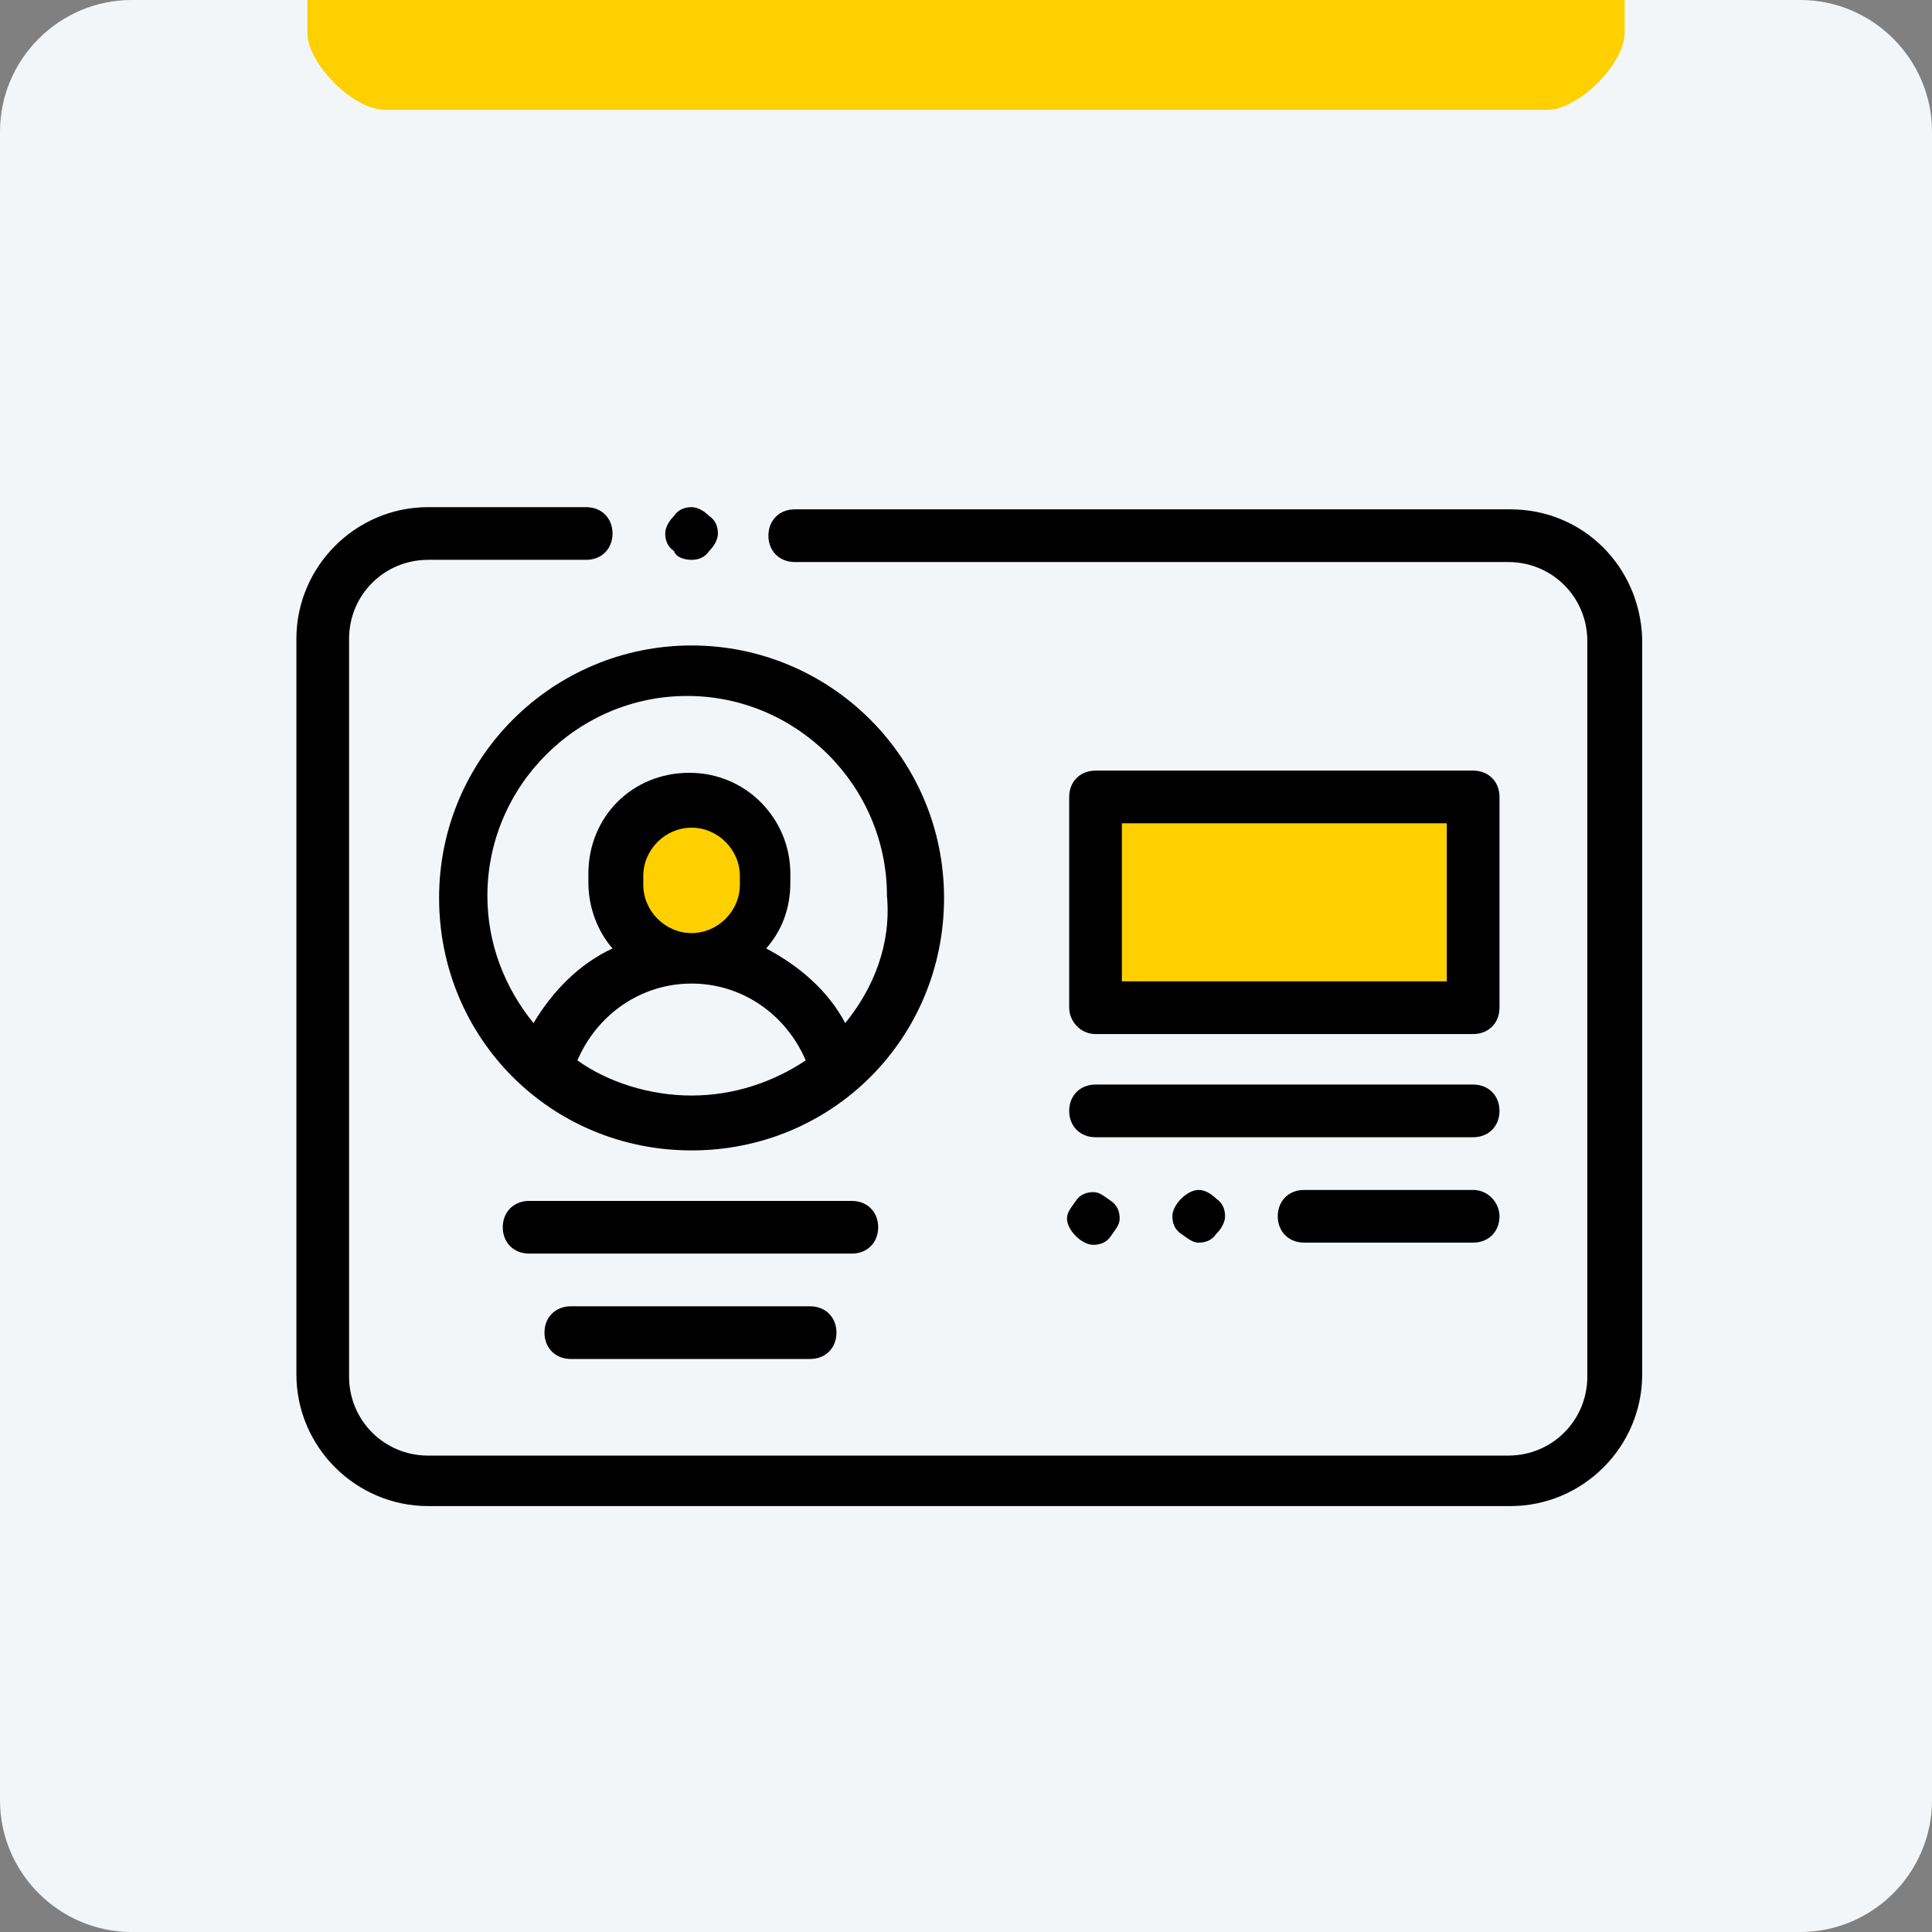
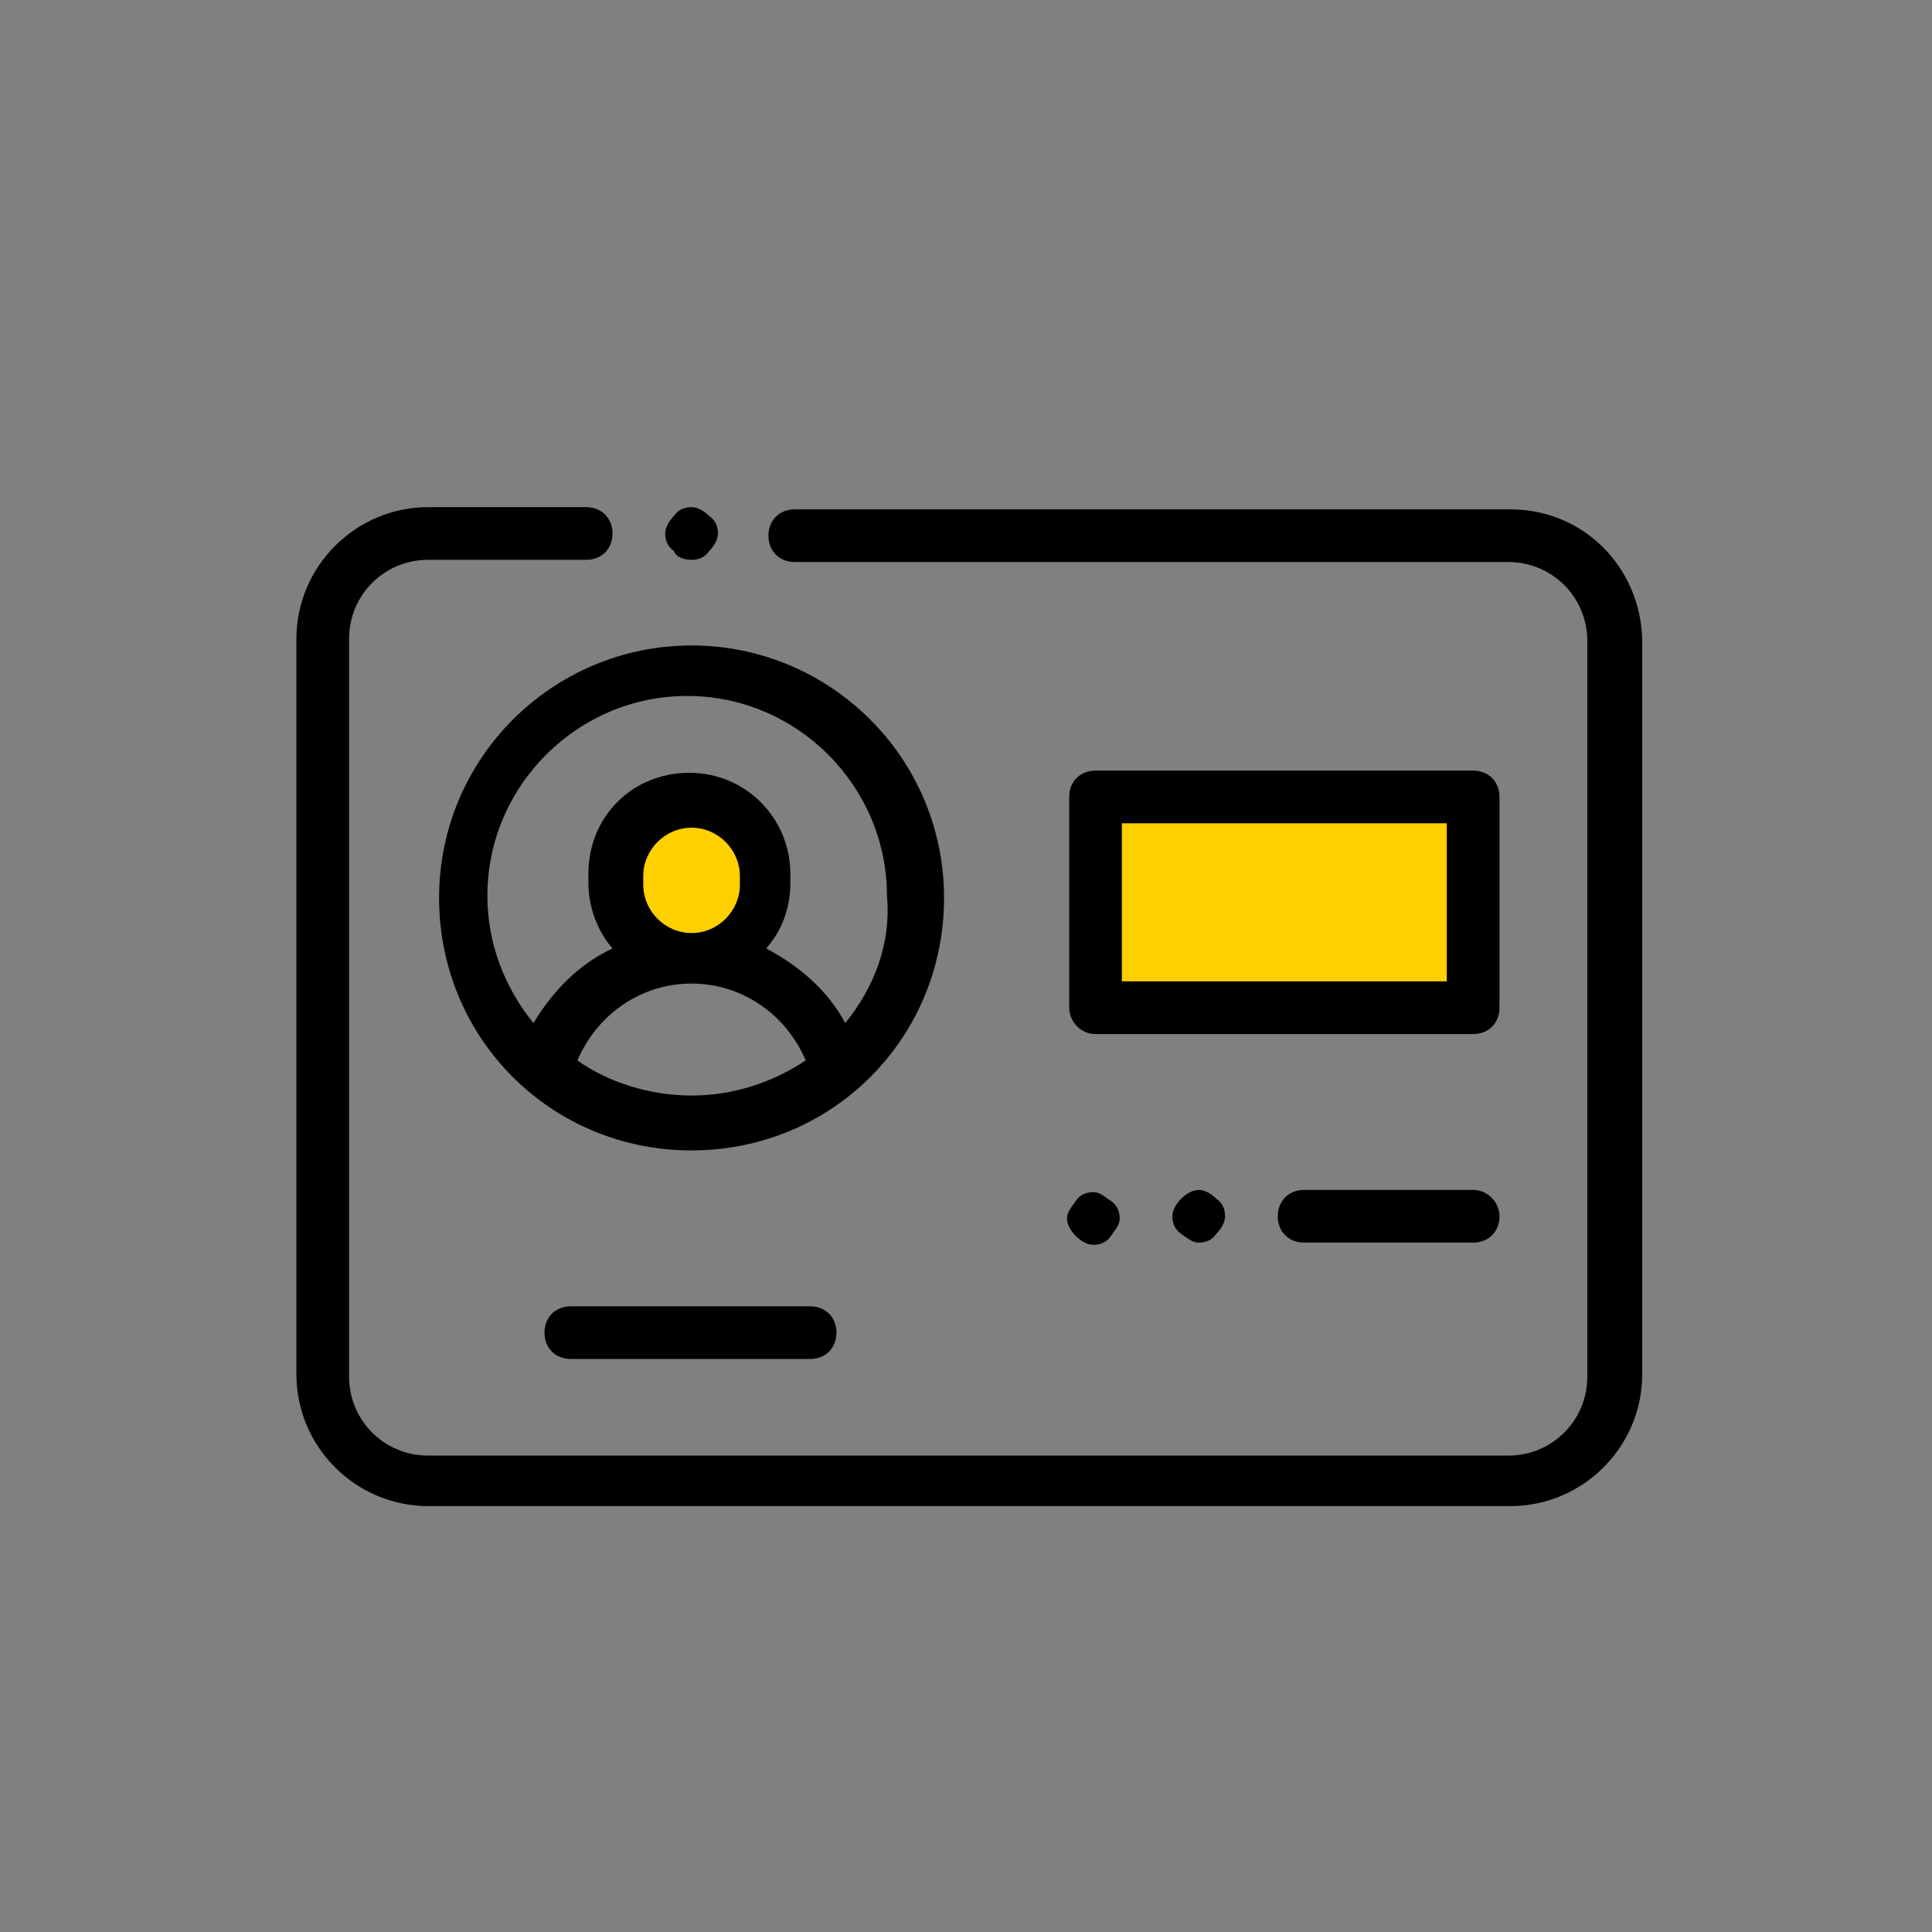
<svg xmlns="http://www.w3.org/2000/svg" version="1.1" x="0px" y="0px" viewBox="0 0 88 88" style="enable-background:new 0 0 88 88;" xml:space="preserve" width="100" height="100">
  <rect x="0" y="0" width="88" height="88" fill="#808080" stroke="none" />
  <style type="text/css">
	.st0{fill:#F3F6F9;}
	.st1{fill:#FED000;}
</style>
  <g id="Calque_1">
    <g id="Calque_1_1_">
-       <path class="st0" d="M88,82c0,3.3-2.7,6-6,6H6c-3.3,0-6-2.7-6-6V6c0-3.3,2.7-6,6-6h76c3.3,0,6,2.7,6,6V82z" />
-       <path class="st1" d="M74,1.5C74,2.9,71.9,5,70.5,5h-53C16.1,5,14,2.9,14,1.5v1C14,1.1,14,0,14,0h60c0,0,0,1.1,0,2.5V1.5z" />
-     </g>
+       </g>
  </g>
  <g id="Calque_2">
</g>
  <g id="Calque_4">
    <polyline class="st1" points="49.9,47.1 49.9,36.3 67.5,36.3 68.3,45.9  " />
    <circle class="st1" cx="31.6" cy="39.4" r="3.1" />
  </g>
  <g id="Calque_3">
    <path d="M68.8,23.2H36.2c-0.7,0-1.2,0.5-1.2,1.2c0,0.7,0.5,1.2,1.2,1.2h32.5c2,0,3.6,1.6,3.6,3.6v33.5c0,2-1.6,3.6-3.6,3.6H19.5   c-2,0-3.6-1.6-3.6-3.6V29.1c0-2,1.6-3.6,3.6-3.6h7.2c0.7,0,1.2-0.5,1.2-1.2c0-0.7-0.5-1.2-1.2-1.2h-7.2c-3.3,0-6,2.7-6,6v33.5   c0,3.3,2.7,6,6,6h49.3c3.3,0,6-2.7,6-6V29.1C74.7,25.8,72.1,23.2,68.8,23.2z" />
    <path d="M31.5,29.4c-6.3,0-11.5,5.1-11.5,11.5s5.1,11.5,11.5,11.5s11.5-5.1,11.5-11.5S37.8,29.4,31.5,29.4z M26.3,48.3   c0.9-2.1,2.9-3.5,5.2-3.5s4.3,1.4,5.2,3.5c-1.5,1-3.3,1.6-5.2,1.6S27.7,49.3,26.3,48.3z M29.3,40.3v-0.4c0-1.2,1-2.2,2.2-2.2   s2.2,1,2.2,2.2v0.4c0,1.2-1,2.2-2.2,2.2S29.3,41.5,29.3,40.3z M38.5,46.6c-0.8-1.5-2.1-2.6-3.6-3.4c0.7-0.8,1.1-1.8,1.1-3v-0.4   c0-2.5-2-4.6-4.6-4.6s-4.6,2-4.6,4.6v0.4c0,1.1,0.4,2.2,1.1,3c-1.5,0.7-2.7,1.9-3.6,3.4c-1.3-1.6-2.1-3.6-2.1-5.8   c0-5,4.1-9.1,9.1-9.1s9.1,4.1,9.1,9.1C40.6,43,39.8,45,38.5,46.6z" />
    <path d="M49.9,47.1h17.2c0.7,0,1.2-0.5,1.2-1.2v-9.6c0-0.7-0.5-1.2-1.2-1.2H49.9c-0.7,0-1.2,0.5-1.2,1.2v9.6   C48.7,46.5,49.2,47.1,49.9,47.1z M51.1,37.5h14.8v7.2H51.1V37.5z" />
-     <path d="M49.9,51.8h17.2c0.7,0,1.2-0.5,1.2-1.2c0-0.7-0.5-1.2-1.2-1.2H49.9c-0.7,0-1.2,0.5-1.2,1.2C48.7,51.3,49.2,51.8,49.9,51.8z   " />
    <path d="M49,56.3c0.2,0.2,0.5,0.4,0.8,0.4s0.6-0.1,0.8-0.4s0.4-0.5,0.4-0.8s-0.1-0.6-0.4-0.8s-0.5-0.4-0.8-0.4s-0.6,0.1-0.8,0.4   s-0.4,0.5-0.4,0.8S48.8,56.1,49,56.3z" />
    <path d="M53.8,54.6c-0.2,0.2-0.4,0.5-0.4,0.8s0.1,0.6,0.4,0.8s0.5,0.4,0.8,0.4s0.6-0.1,0.8-0.4c0.2-0.2,0.4-0.5,0.4-0.8   s-0.1-0.6-0.4-0.8c-0.2-0.2-0.5-0.4-0.8-0.4S54,54.4,53.8,54.6z" />
    <path d="M67.1,54.2h-7.7c-0.7,0-1.2,0.5-1.2,1.2c0,0.7,0.5,1.2,1.2,1.2h7.7c0.7,0,1.2-0.5,1.2-1.2C68.3,54.8,67.8,54.2,67.1,54.2z" />
-     <path d="M40,55.9c0-0.7-0.5-1.2-1.2-1.2H24.1c-0.7,0-1.2,0.5-1.2,1.2c0,0.7,0.5,1.2,1.2,1.2h14.7C39.5,57.1,40,56.6,40,55.9z" />
    <path d="M26,59.5c-0.7,0-1.2,0.5-1.2,1.2c0,0.7,0.5,1.2,1.2,1.2h10.9c0.7,0,1.2-0.5,1.2-1.2c0-0.7-0.5-1.2-1.2-1.2H26z" />
    <path d="M31.5,25.5c0.3,0,0.6-0.1,0.8-0.4c0.2-0.2,0.4-0.5,0.4-0.8s-0.1-0.6-0.4-0.8c-0.2-0.2-0.5-0.4-0.8-0.4s-0.6,0.1-0.8,0.4   c-0.2,0.2-0.4,0.5-0.4,0.8s0.1,0.6,0.4,0.8C30.8,25.4,31.2,25.5,31.5,25.5z" />
  </g>
</svg>